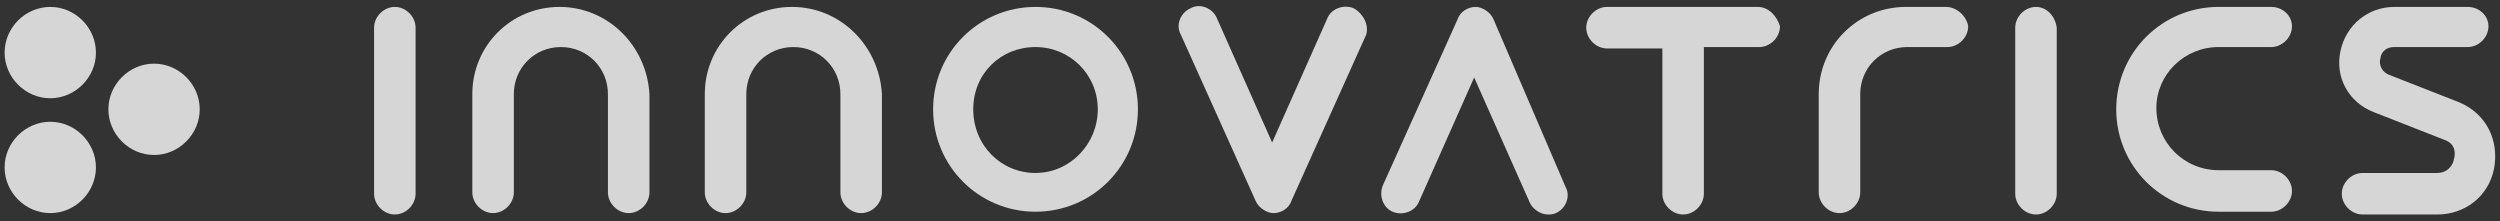
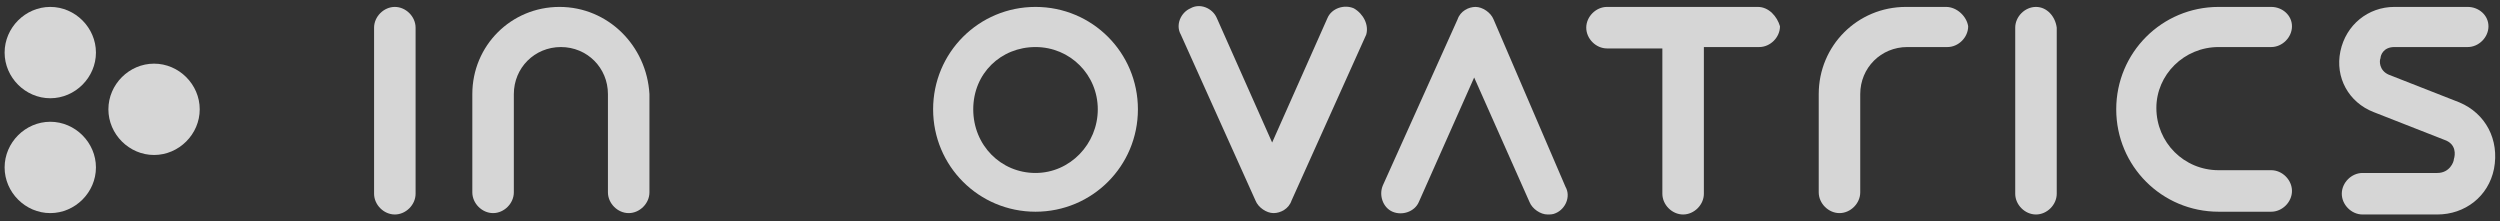
<svg xmlns="http://www.w3.org/2000/svg" width="271" height="24" viewBox="0 0 271 24" fill="none">
  <rect x="0" y="0" width="271" height="24" fill="#333333" stroke="none" />
  <g clip-path="url(#clip0_1_640)">
    <path d="M42.8 0.75C41.6 0.75 40.55 1.8 40.55 3V21C40.55 22.2 41.6 23.25 42.8 23.25C44 23.25 45.05 22.2 45.05 21V3C45.05 1.8 44 0.75 42.8 0.75Z" fill="white" fill-opacity="0.8" />
    <path d="M220.7 0.75C219.5 0.75 218.45 1.8 218.45 3V21C218.45 22.2 219.5 23.25 220.7 23.25C221.9 23.25 222.95 22.2 222.95 21V3C222.8 1.8 221.9 0.75 220.7 0.75Z" fill="white" fill-opacity="0.8" />
    <path d="M60.65 0.75C55.4 0.75 51.2 4.95 51.2 10.2V20.85C51.2 22.05 52.25 23.1 53.45 23.1C54.65 23.1 55.7 22.05 55.7 20.85V10.2C55.7 7.35 57.95 5.1 60.8 5.1C63.65 5.1 65.9 7.35 65.9 10.2V20.85C65.9 22.05 66.95 23.1 68.15 23.1C69.35 23.1 70.4 22.05 70.4 20.85V10.2C70.1 4.95 65.9 0.75 60.65 0.75Z" fill="white" fill-opacity="0.8" />
    <path d="M112.25 0.75C106.1 0.75 101.15 5.7 101.15 11.85C101.15 18 106.1 22.95 112.25 22.95C118.4 22.95 123.35 18 123.35 11.85C123.35 5.7 118.4 0.75 112.25 0.75ZM112.25 18.75C108.5 18.75 105.5 15.75 105.5 11.85C105.5 7.95 108.5 5.1 112.25 5.1C116 5.1 119 8.1 119 11.85C119 15.6 116 18.75 112.25 18.75Z" fill="white" fill-opacity="0.8" />
    <path d="M146.75 0.9C145.7 0.45 144.35 0.9 143.9 1.95L137.9 15.45L131.9 1.95C131.45 0.9 130.1 0.3 129.05 0.9C128 1.35 127.4 2.7 128 3.75L136.1 21.75C136.4 22.5 137.3 23.1 138.05 23.1C138.8 23.1 139.7 22.65 140 21.75L148.1 3.75C148.4 2.7 147.8 1.5 146.75 0.9Z" fill="white" fill-opacity="0.8" />
    <path d="M161.9 2.1C161.6 1.35 160.7 0.75 159.95 0.75C159.2 0.75 158.3 1.2 158 2.1L149.9 20.1C149.45 21.15 149.9 22.5 150.95 22.95C152 23.4 153.35 22.95 153.8 21.9L159.8 8.4L165.8 21.9C166.1 22.65 167 23.25 167.75 23.25C168.05 23.25 168.35 23.25 168.65 23.1C169.7 22.65 170.3 21.3 169.7 20.25L161.9 2.1Z" fill="white" fill-opacity="0.8" />
-     <path d="M85.85 0.75C80.6 0.75 76.4 4.95 76.4 10.2V20.85C76.4 22.05 77.45 23.1 78.65 23.1C79.85 23.1 80.9 22.05 80.9 20.85V10.2C80.9 7.35 83.15 5.1 86 5.1C88.85 5.1 91.1 7.35 91.1 10.2V20.85C91.1 22.05 92.15 23.1 93.35 23.1C94.55 23.1 95.6 22.05 95.6 20.85V10.2C95.3 4.95 91.1 0.75 85.85 0.75Z" fill="white" fill-opacity="0.8" />
    <path d="M240.5 5.1H246.2C247.4 5.1 248.45 4.05 248.45 2.85C248.45 1.65 247.4 0.75 246.2 0.75H240.5C234.35 0.75 229.4 5.7 229.4 11.85C229.4 18 234.35 22.95 240.5 22.95H246.2C247.4 22.95 248.45 21.9 248.45 20.7C248.45 19.5 247.4 18.45 246.2 18.45H240.5C236.75 18.45 233.75 15.45 233.75 11.7C233.75 8.1 236.75 5.1 240.5 5.1Z" fill="white" fill-opacity="0.8" />
    <path d="M190.55 0.75H174.2C173 0.75 171.95 1.8 171.95 3C171.95 4.2 173 5.25 174.2 5.25H180.2V21C180.2 22.2 181.25 23.25 182.45 23.25C183.65 23.25 184.7 22.2 184.7 21V5.1H190.7C191.9 5.1 192.95 4.05 192.95 2.85C192.65 1.8 191.75 0.75 190.55 0.75Z" fill="white" fill-opacity="0.8" />
    <path d="M210.95 0.75H206.6C201.35 0.75 197.15 4.95 197.15 10.2V20.85C197.15 22.05 198.2 23.1 199.4 23.1C200.6 23.1 201.65 22.05 201.65 20.85V10.2C201.65 7.35 203.9 5.1 206.75 5.1H211.1C212.3 5.1 213.35 4.05 213.35 2.85C213.2 1.8 212.15 0.75 210.95 0.75Z" fill="white" fill-opacity="0.8" />
    <path d="M266.6 11.1L258.95 8.1C257.9 7.65 257.9 6.6 258.05 6.3C258.05 6 258.35 5.1 259.55 5.1H267.5C268.7 5.1 269.75 4.05 269.75 2.85C269.75 1.65 268.7 0.75 267.5 0.75H259.55C256.7 0.75 254.3 2.7 253.7 5.55C253.1 8.4 254.6 11.1 257.3 12.15L264.95 15.15C266.3 15.6 266.15 16.8 266 17.25C266 17.55 265.55 18.75 264.2 18.75H256.1C254.9 18.75 253.85 19.8 253.85 21C253.85 22.2 254.9 23.25 256.1 23.25H264.2C267.2 23.25 269.75 21.3 270.35 18.3C270.95 15.15 269.45 12.3 266.6 11.1Z" fill="white" fill-opacity="0.8" />
    <path d="M5.45 13.2C2.75 13.2 0.5 15.45 0.5 18.15C0.5 20.85 2.75 23.1 5.45 23.1C8.15 23.1 10.4 20.85 10.4 18.15C10.4 15.45 8.15 13.2 5.45 13.2Z" fill="white" fill-opacity="0.8" />
    <path d="M16.7 6.9C14 6.9 11.75 9.15 11.75 11.85C11.75 14.55 14 16.8 16.7 16.8C19.4 16.8 21.65 14.55 21.65 11.85C21.65 9.15 19.4 6.9 16.7 6.9Z" fill="white" fill-opacity="0.8" />
    <path d="M5.45 0.75C2.75 0.75 0.5 3 0.5 5.7C0.5 8.4 2.75 10.65 5.45 10.65C8.15 10.65 10.4 8.4 10.4 5.7C10.4 3 8.15 0.75 5.45 0.75Z" fill="white" fill-opacity="0.8" />
  </g>
  <defs>
    <clipPath id="clip0_1_640">
      <rect width="270" height="24" fill="white" transform="translate(0.5)" />
    </clipPath>
  </defs>
</svg>